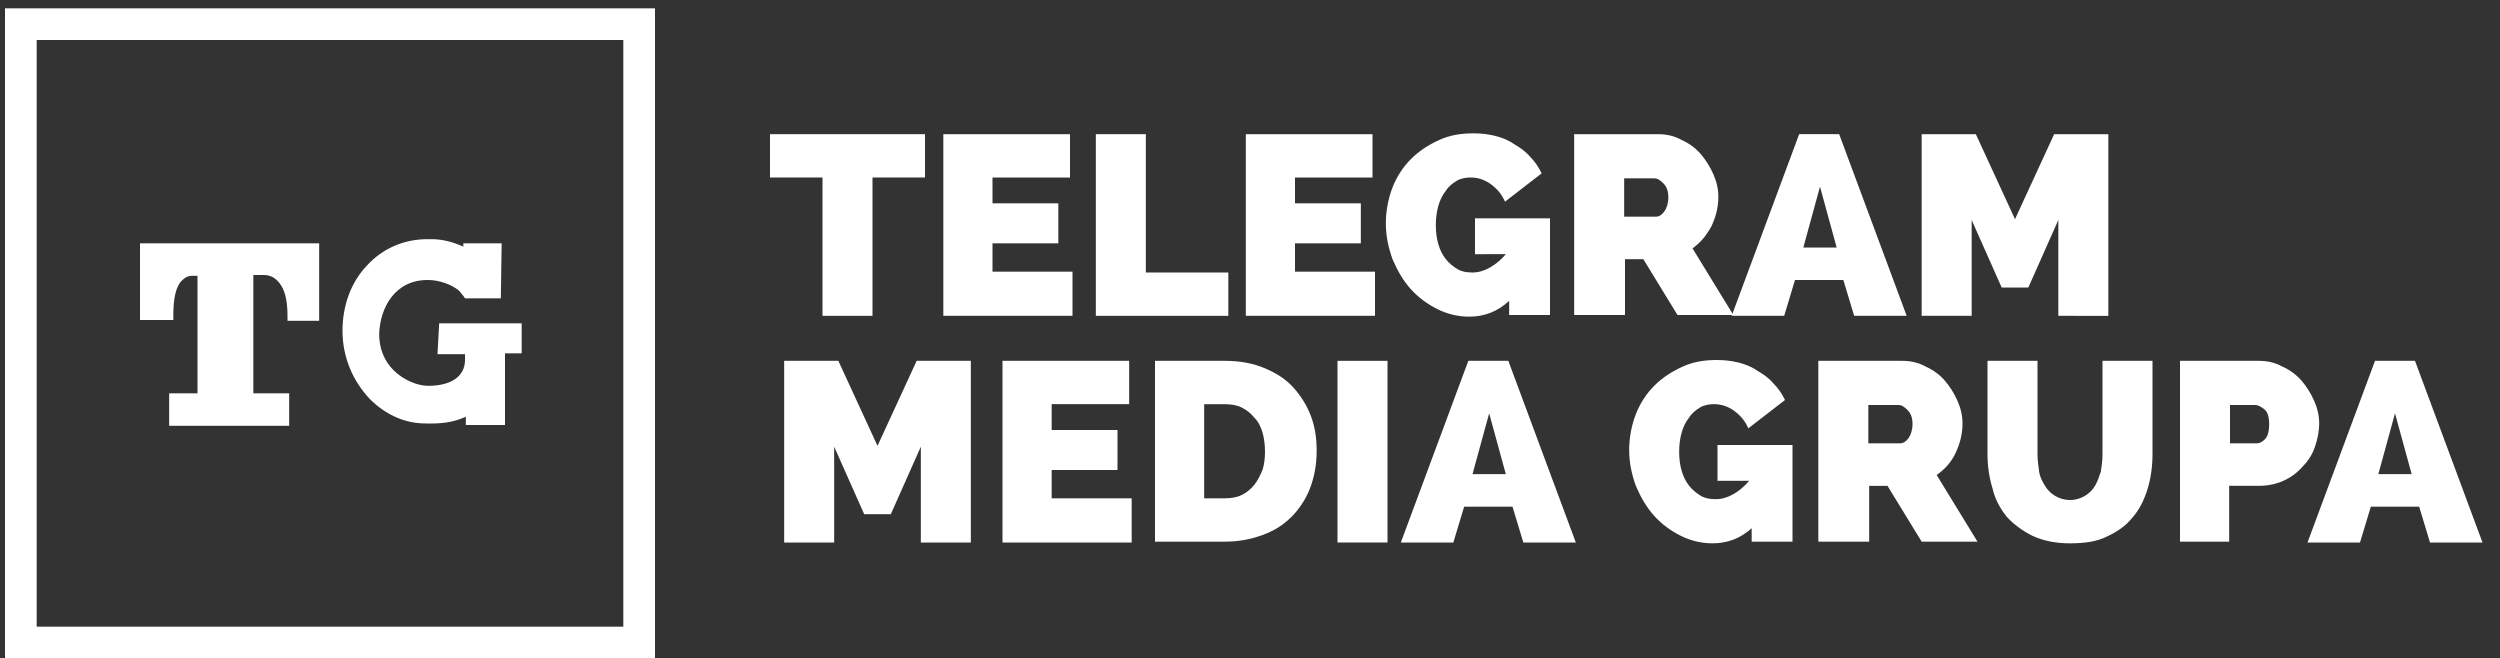
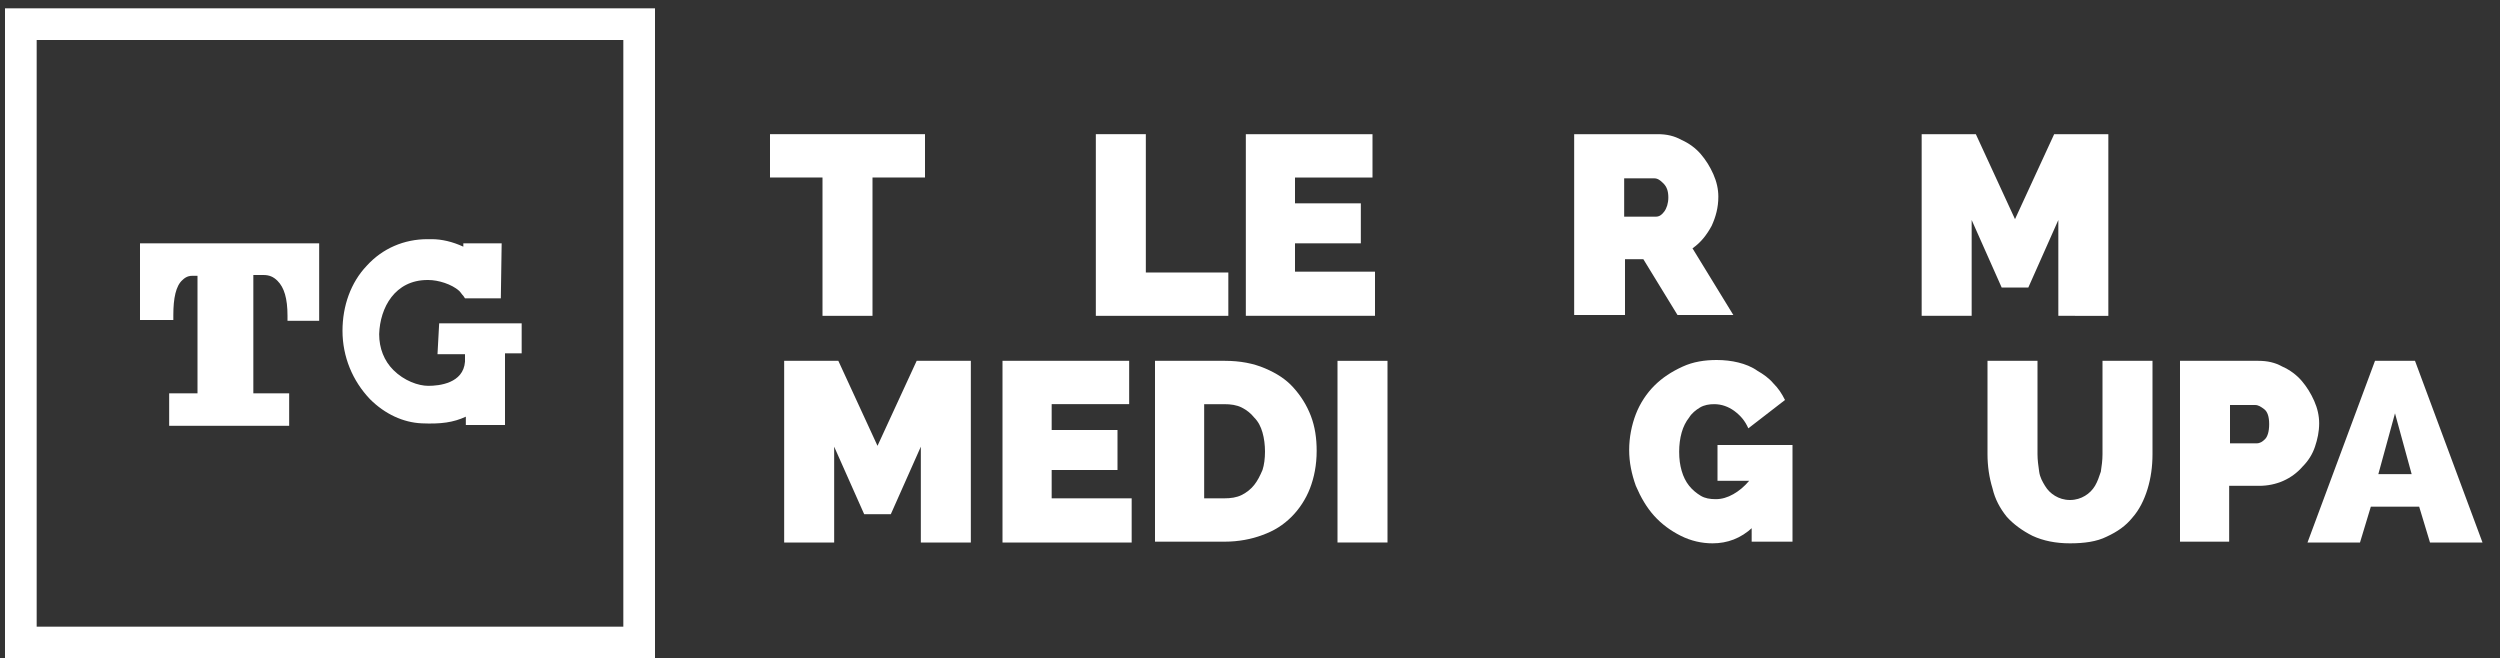
<svg xmlns="http://www.w3.org/2000/svg" version="1.1" id="Layer_1" x="0px" y="0px" viewBox="0 0 300 79" style="enable-background:new 0 0 300 79;" xml:space="preserve">
  <rect x="0" y="0" width="300" height="79" fill="#333333" stroke="none" />
  <style type="text/css">
	.st0{fill:#FFFFFF;}
</style>
  <g id="XMLID_204_">
    <g id="XMLID_249_">
      <path id="XMLID_255_" class="st0" d="M74.8,4.8v70.4H4.4V4.8H74.8 M78.6,1h-78v78h78V1L78.6,1z" />
      <g id="XMLID_250_">
        <path id="XMLID_252_" class="st0" d="M16.8,38.4h4l0-0.6c0-2,0.3-3.5,1.1-4.2c0.5-0.5,1-0.5,1.1-0.5l0.7,0l0,14.1l-3.4,0v3.9     h14.4v-3.9l-4.3,0l0-14.2l0.3,0l0.7,0l0.2,0c0.7,0,1.2,0.2,1.7,0.7c0.8,0.8,1.2,2.1,1.2,4.2l0,0.6l3.8,0l0-9.3H16.8L16.8,38.4z" />
        <path id="XMLID_251_" class="st0" d="M52.5,42.5l3.3,0l0,0.9c-0.2,2.6-3.1,2.9-4.4,2.9l0,0c-1.2,0-2.9-0.6-4.2-1.9     c-1.1-1.1-1.7-2.6-1.7-4.3c0.1-3.2,1.9-6.5,5.8-6.5l0.1,0c1.2,0,2.8,0.5,3.7,1.3c0.2,0.2,0.3,0.4,0.5,0.6l0.2,0.3l4.3,0l0.1-6.6     l-4.6,0l0,0.4c-1.3-0.6-2.6-0.9-3.8-0.9c-0.1,0-0.3,0-0.4,0c-0.1,0-0.1,0-0.1,0c-2.8,0-5.4,1.1-7.3,3.2c-1.9,2-2.9,4.8-2.9,7.8     c0,3.1,1.2,6,3.3,8.2c1.8,1.8,4,2.8,6.2,2.9c2.3,0.1,3.8-0.1,5.3-0.8V51l4.7,0l0-8.6h2v-3.6l-9.9,0L52.5,42.5z" />
      </g>
    </g>
    <g id="XMLID_205_">
      <path id="XMLID_247_" class="st0" d="M111,21.3h-6.3v16.6h-6V21.3h-6.3v-5.2H111V21.3z" />
-       <path id="XMLID_245_" class="st0" d="M128.7,32.7v5.2h-15.5V16.1h15.2v5.2h-9.3v3.1h7.9v4.8h-7.9v3.4H128.7z" />
      <path id="XMLID_243_" class="st0" d="M131.5,37.9V16.1h6v16.6h9.9v5.2H131.5z" />
      <path id="XMLID_241_" class="st0" d="M165,32.7v5.2h-15.5V16.1h15.2v5.2h-9.3v3.1h7.9v4.8h-7.9v3.4H165z" />
-       <path id="XMLID_239_" class="st0" d="M181.1,36.1c-1.4,1.3-3,1.9-4.8,1.9c-1.3,0-2.6-0.3-3.8-0.9c-1.2-0.6-2.3-1.4-3.2-2.4    c-0.9-1-1.6-2.2-2.2-3.6c-0.5-1.4-0.8-2.8-0.8-4.3c0-1.5,0.3-3,0.8-4.3c0.5-1.3,1.3-2.5,2.2-3.4c1-1,2.1-1.7,3.4-2.3    c1.3-0.6,2.7-0.8,4.1-0.8c0.9,0,1.8,0.1,2.6,0.3c0.8,0.2,1.6,0.5,2.3,1c0.7,0.4,1.4,0.9,1.9,1.5c0.6,0.6,1,1.2,1.4,2l-4.4,3.4    c-0.4-0.9-0.9-1.5-1.7-2.1c-0.7-0.5-1.5-0.8-2.4-0.8c-0.6,0-1.2,0.1-1.7,0.4c-0.5,0.3-1,0.7-1.3,1.2c-0.4,0.5-0.7,1.1-0.9,1.8    c-0.2,0.7-0.3,1.5-0.3,2.3c0,0.9,0.1,1.6,0.3,2.3c0.2,0.7,0.5,1.3,0.9,1.8c0.4,0.5,0.9,0.9,1.4,1.2c0.5,0.3,1.1,0.4,1.8,0.4    c0.7,0,1.4-0.2,2.1-0.6c0.7-0.4,1.3-0.9,1.9-1.6H177v-4.3h9v11.6h-4.9V36.1z" />
      <path id="XMLID_236_" class="st0" d="M188.9,37.9V16.1h10c1.1,0,2,0.2,2.9,0.7c0.9,0.4,1.7,1,2.3,1.7c0.6,0.7,1.1,1.5,1.5,2.4    c0.4,0.9,0.6,1.8,0.6,2.7c0,1.3-0.3,2.4-0.8,3.5c-0.6,1.1-1.3,2-2.3,2.7l4.9,8h-6.7l-4.1-6.7h-2.2v6.7H188.9z M194.9,26h3.8    c0.4,0,0.7-0.2,1-0.6c0.3-0.4,0.5-1,0.5-1.7c0-0.8-0.2-1.3-0.6-1.7c-0.4-0.4-0.7-0.6-1.1-0.6h-3.6V26z" />
-       <path id="XMLID_233_" class="st0" d="M207.8,37.9l8.1-21.8h4.8l8.1,21.8h-6.3l-1.3-4.3h-5.8l-1.3,4.3H207.8z M218.4,22.4l-2,7.3h4    L218.4,22.4z" />
      <path id="XMLID_231_" class="st0" d="M247,37.9V26.4l-3.6,8.1h-3.2l-3.6-8.1v11.5h-6V16.1h6.5l4.7,10.2l4.7-10.2h6.5v21.8H247z" />
      <path id="XMLID_229_" class="st0" d="M110.5,65.1V53.6l-3.6,8.1h-3.2l-3.6-8.1v11.5h-6V43.3h6.5l4.7,10.2l4.7-10.2h6.5v21.8H110.5    z" />
      <path id="XMLID_227_" class="st0" d="M135.8,59.9v5.2h-15.5V43.3h15.2v5.2h-9.3v3.1h7.9v4.8h-7.9v3.4H135.8z" />
      <path id="XMLID_224_" class="st0" d="M138.6,65.1V43.3h8.4c1.8,0,3.4,0.3,4.8,0.9c1.4,0.6,2.5,1.3,3.4,2.3c0.9,1,1.6,2.1,2.1,3.4    c0.5,1.3,0.7,2.7,0.7,4.2c0,1.7-0.3,3.2-0.8,4.5c-0.5,1.3-1.3,2.5-2.2,3.4c-1,1-2.1,1.7-3.5,2.2c-1.3,0.5-2.9,0.8-4.5,0.8H138.6z     M151.8,54.2c0-0.8-0.1-1.6-0.3-2.3c-0.2-0.7-0.5-1.3-1-1.8c-0.4-0.5-0.9-0.9-1.5-1.2c-0.6-0.3-1.3-0.4-2.1-0.4h-2.4v11.3h2.4    c0.8,0,1.5-0.1,2.1-0.4c0.6-0.3,1.1-0.7,1.5-1.2c0.4-0.5,0.7-1.1,1-1.8C151.7,55.8,151.8,55,151.8,54.2z" />
      <path id="XMLID_222_" class="st0" d="M160.5,65.1V43.3h6v21.8H160.5z" />
-       <path id="XMLID_219_" class="st0" d="M168.1,65.1l8.1-21.8h4.8l8.1,21.8h-6.3l-1.3-4.3h-5.8l-1.3,4.3H168.1z M178.7,49.6l-2,7.3h4    L178.7,49.6z" />
      <path id="XMLID_217_" class="st0" d="M210.3,63.3c-1.4,1.3-3,1.9-4.8,1.9c-1.3,0-2.6-0.3-3.8-0.9c-1.2-0.6-2.3-1.4-3.2-2.4    c-0.9-1-1.6-2.2-2.2-3.6c-0.5-1.4-0.8-2.8-0.8-4.3c0-1.5,0.3-3,0.8-4.3c0.5-1.3,1.3-2.5,2.2-3.4c1-1,2.1-1.7,3.4-2.3    c1.3-0.6,2.7-0.8,4.1-0.8c0.9,0,1.8,0.1,2.6,0.3c0.8,0.2,1.6,0.5,2.3,1c0.7,0.4,1.4,0.9,1.9,1.5c0.6,0.6,1,1.2,1.4,2l-4.4,3.4    c-0.4-0.9-0.9-1.5-1.7-2.1c-0.7-0.5-1.5-0.8-2.4-0.8c-0.6,0-1.2,0.1-1.7,0.4c-0.5,0.3-1,0.7-1.3,1.2c-0.4,0.5-0.7,1.1-0.9,1.8    c-0.2,0.7-0.3,1.5-0.3,2.3c0,0.9,0.1,1.6,0.3,2.3c0.2,0.7,0.5,1.3,0.9,1.8c0.4,0.5,0.9,0.9,1.4,1.2c0.5,0.3,1.1,0.4,1.8,0.4    c0.7,0,1.4-0.2,2.1-0.6c0.7-0.4,1.3-0.9,1.9-1.6h-3.8v-4.3h9v11.6h-4.9V63.3z" />
-       <path id="XMLID_214_" class="st0" d="M218.2,65.1V43.3h10c1.1,0,2,0.2,2.9,0.7c0.9,0.4,1.7,1,2.3,1.7c0.6,0.7,1.1,1.5,1.5,2.4    c0.4,0.9,0.6,1.8,0.6,2.7c0,1.3-0.3,2.4-0.8,3.5s-1.3,2-2.3,2.7l4.9,8h-6.7l-4.1-6.7h-2.2v6.7H218.2z M224.2,53.2h3.8    c0.4,0,0.7-0.2,1-0.6c0.3-0.4,0.5-1,0.5-1.7c0-0.8-0.2-1.3-0.6-1.7c-0.4-0.4-0.7-0.6-1.1-0.6h-3.6V53.2z" />
      <path id="XMLID_212_" class="st0" d="M248.4,60c0.7,0,1.3-0.2,1.8-0.5c0.5-0.3,0.9-0.7,1.2-1.2c0.3-0.5,0.5-1.1,0.7-1.7    c0.1-0.7,0.2-1.3,0.2-2.1V43.3h6v11.2c0,1.5-0.2,2.9-0.6,4.2c-0.4,1.3-1,2.5-1.8,3.4c-0.8,1-1.8,1.7-3.1,2.3    c-1.2,0.6-2.7,0.8-4.4,0.8c-1.7,0-3.2-0.3-4.5-0.9c-1.2-0.6-2.3-1.4-3.1-2.3c-0.8-1-1.4-2.1-1.7-3.4c-0.4-1.3-0.6-2.7-0.6-4.1    V43.3h6v11.2c0,0.7,0.1,1.4,0.2,2.1c0.1,0.7,0.4,1.2,0.7,1.7c0.3,0.5,0.7,0.9,1.2,1.2C247.1,59.8,247.7,60,248.4,60z" />
      <path id="XMLID_209_" class="st0" d="M261.6,65.1V43.3h9.4c1.1,0,2,0.2,2.9,0.7c0.9,0.4,1.7,1,2.3,1.7c0.6,0.7,1.1,1.5,1.5,2.4    c0.4,0.9,0.6,1.8,0.6,2.7c0,1-0.2,1.9-0.5,2.8c-0.3,0.9-0.8,1.7-1.5,2.4c-0.6,0.7-1.4,1.3-2.3,1.7c-0.9,0.4-1.9,0.6-2.9,0.6h-3.6    v6.7H261.6z M267.6,53.2h3.2c0.4,0,0.7-0.2,1-0.5c0.3-0.3,0.5-0.9,0.5-1.8c0-0.9-0.2-1.5-0.6-1.8c-0.4-0.3-0.7-0.5-1.1-0.5h-3    V53.2z" />
      <path id="XMLID_206_" class="st0" d="M276.9,65.1l8.1-21.8h4.8l8.1,21.8h-6.3l-1.3-4.3h-5.8l-1.3,4.3H276.9z M287.4,49.6l-2,7.3h4    L287.4,49.6z" />
    </g>
  </g>
</svg>